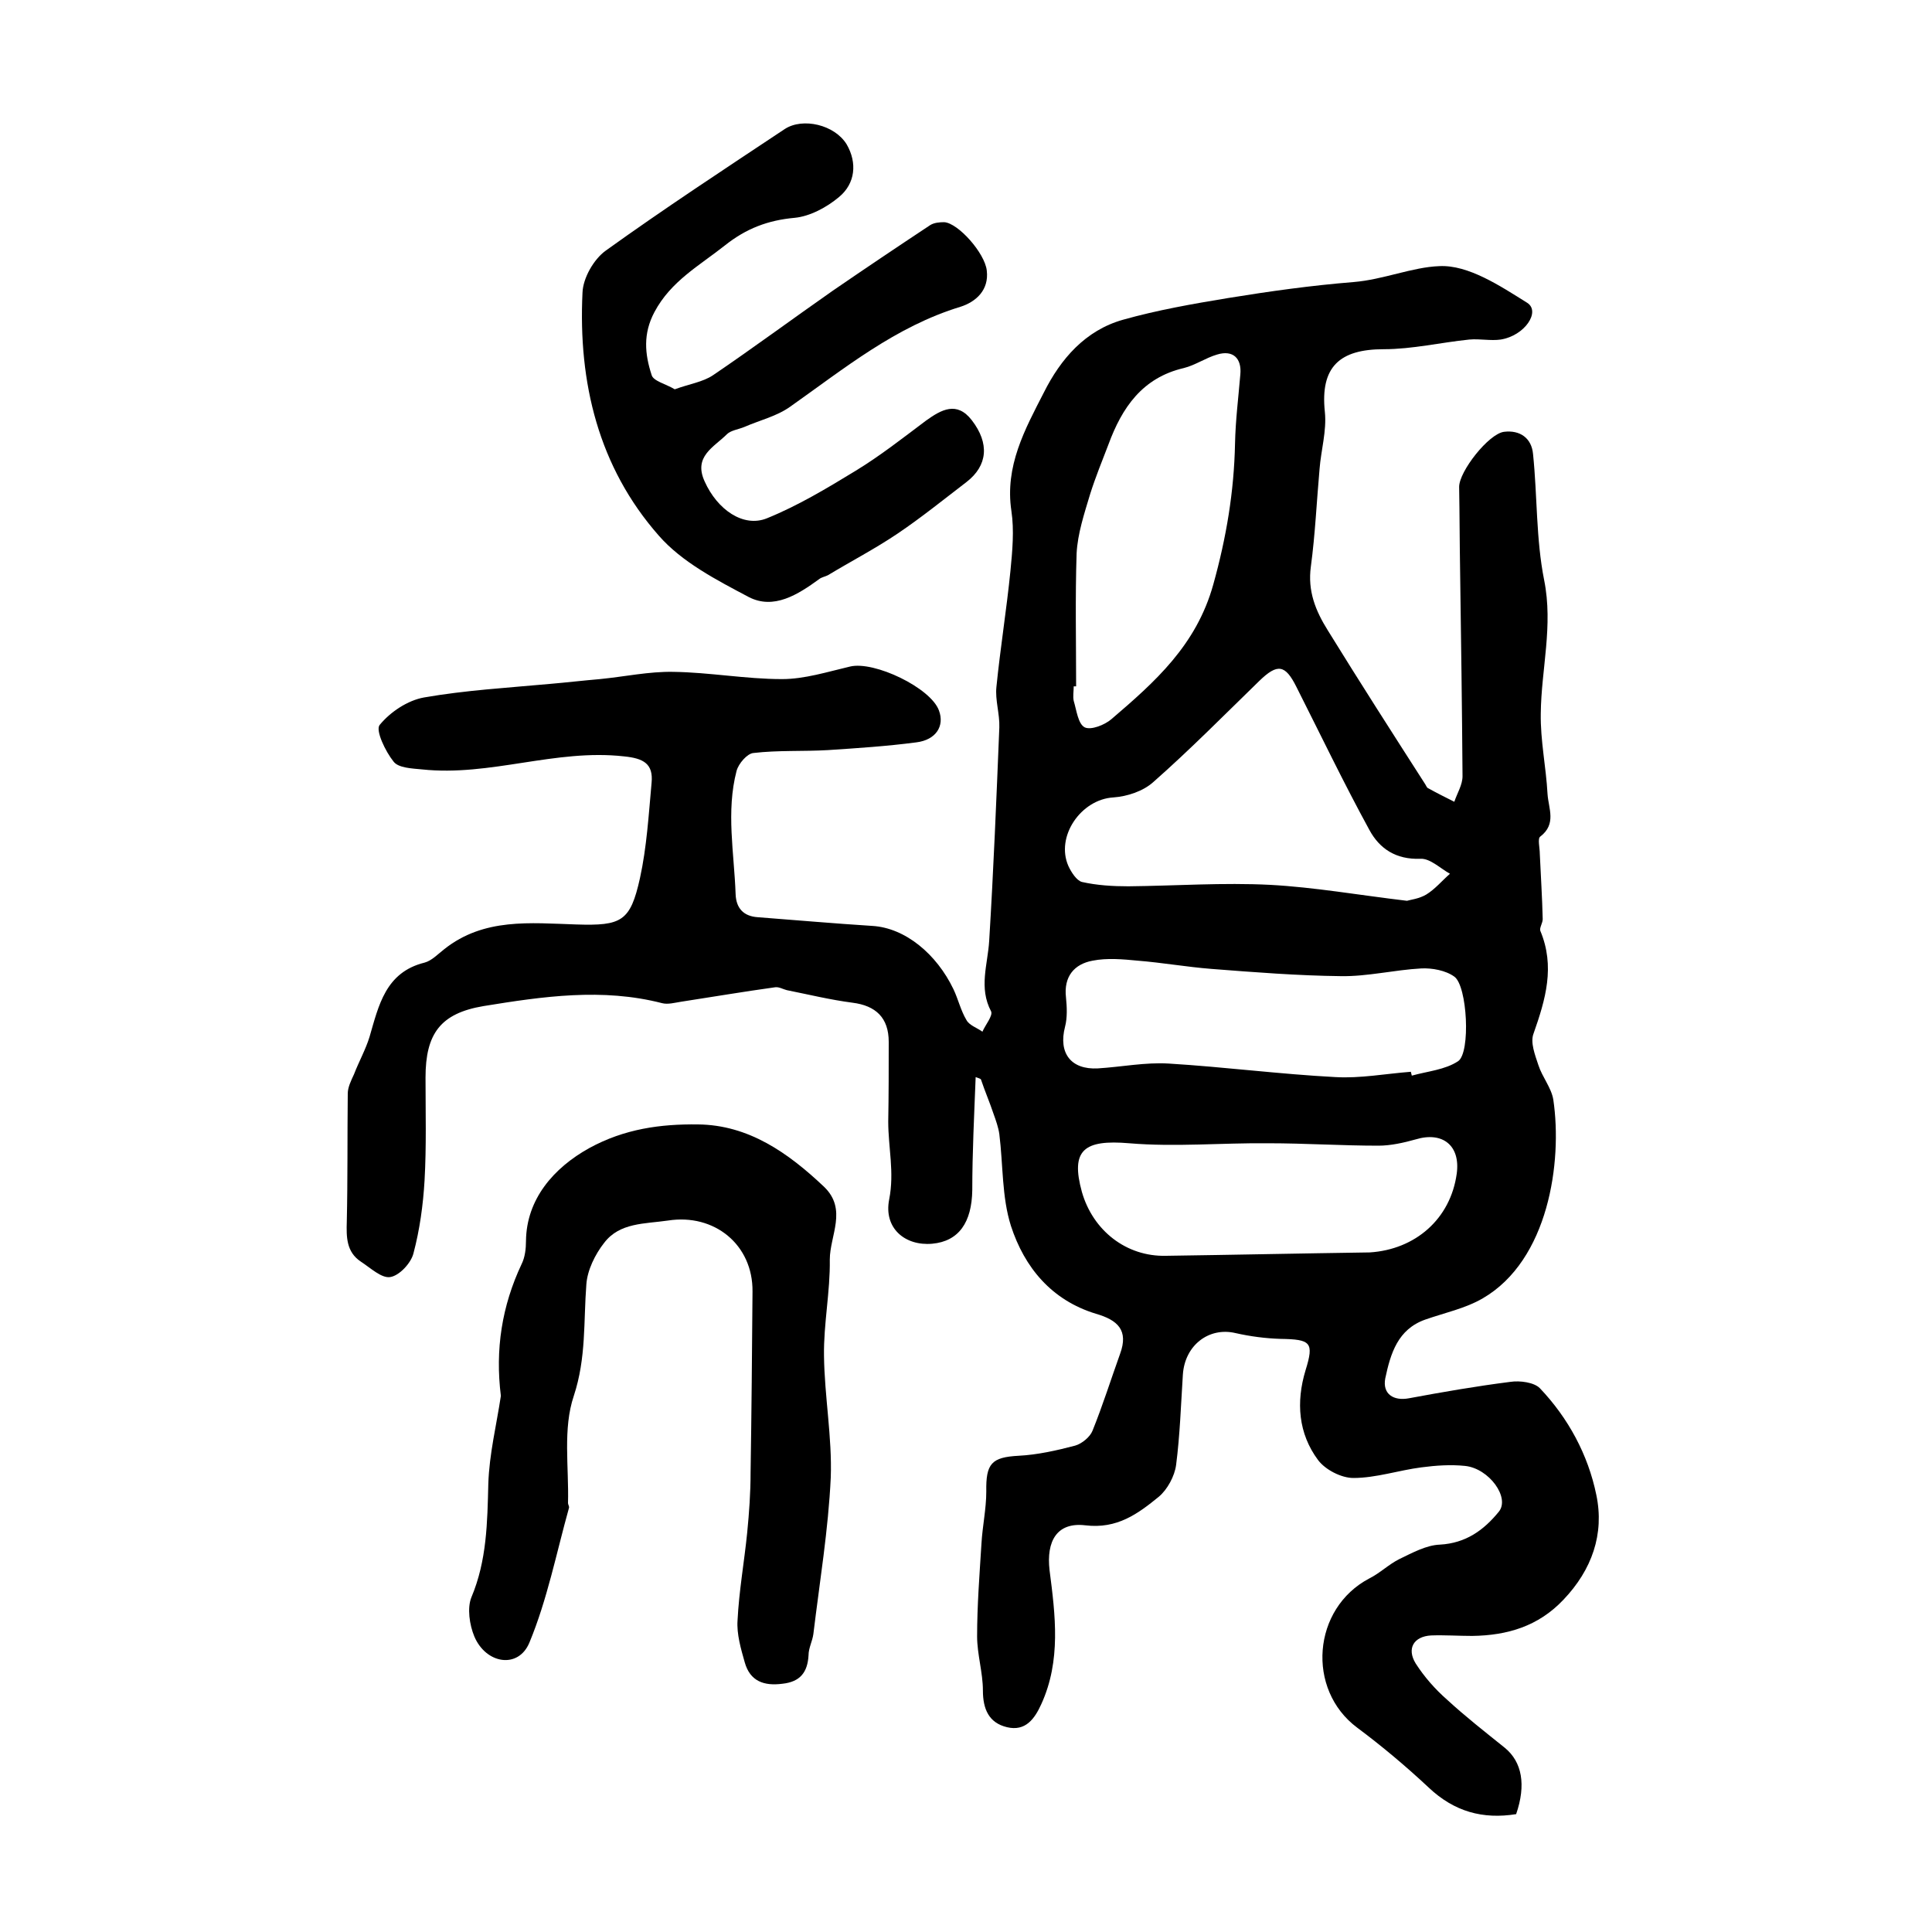
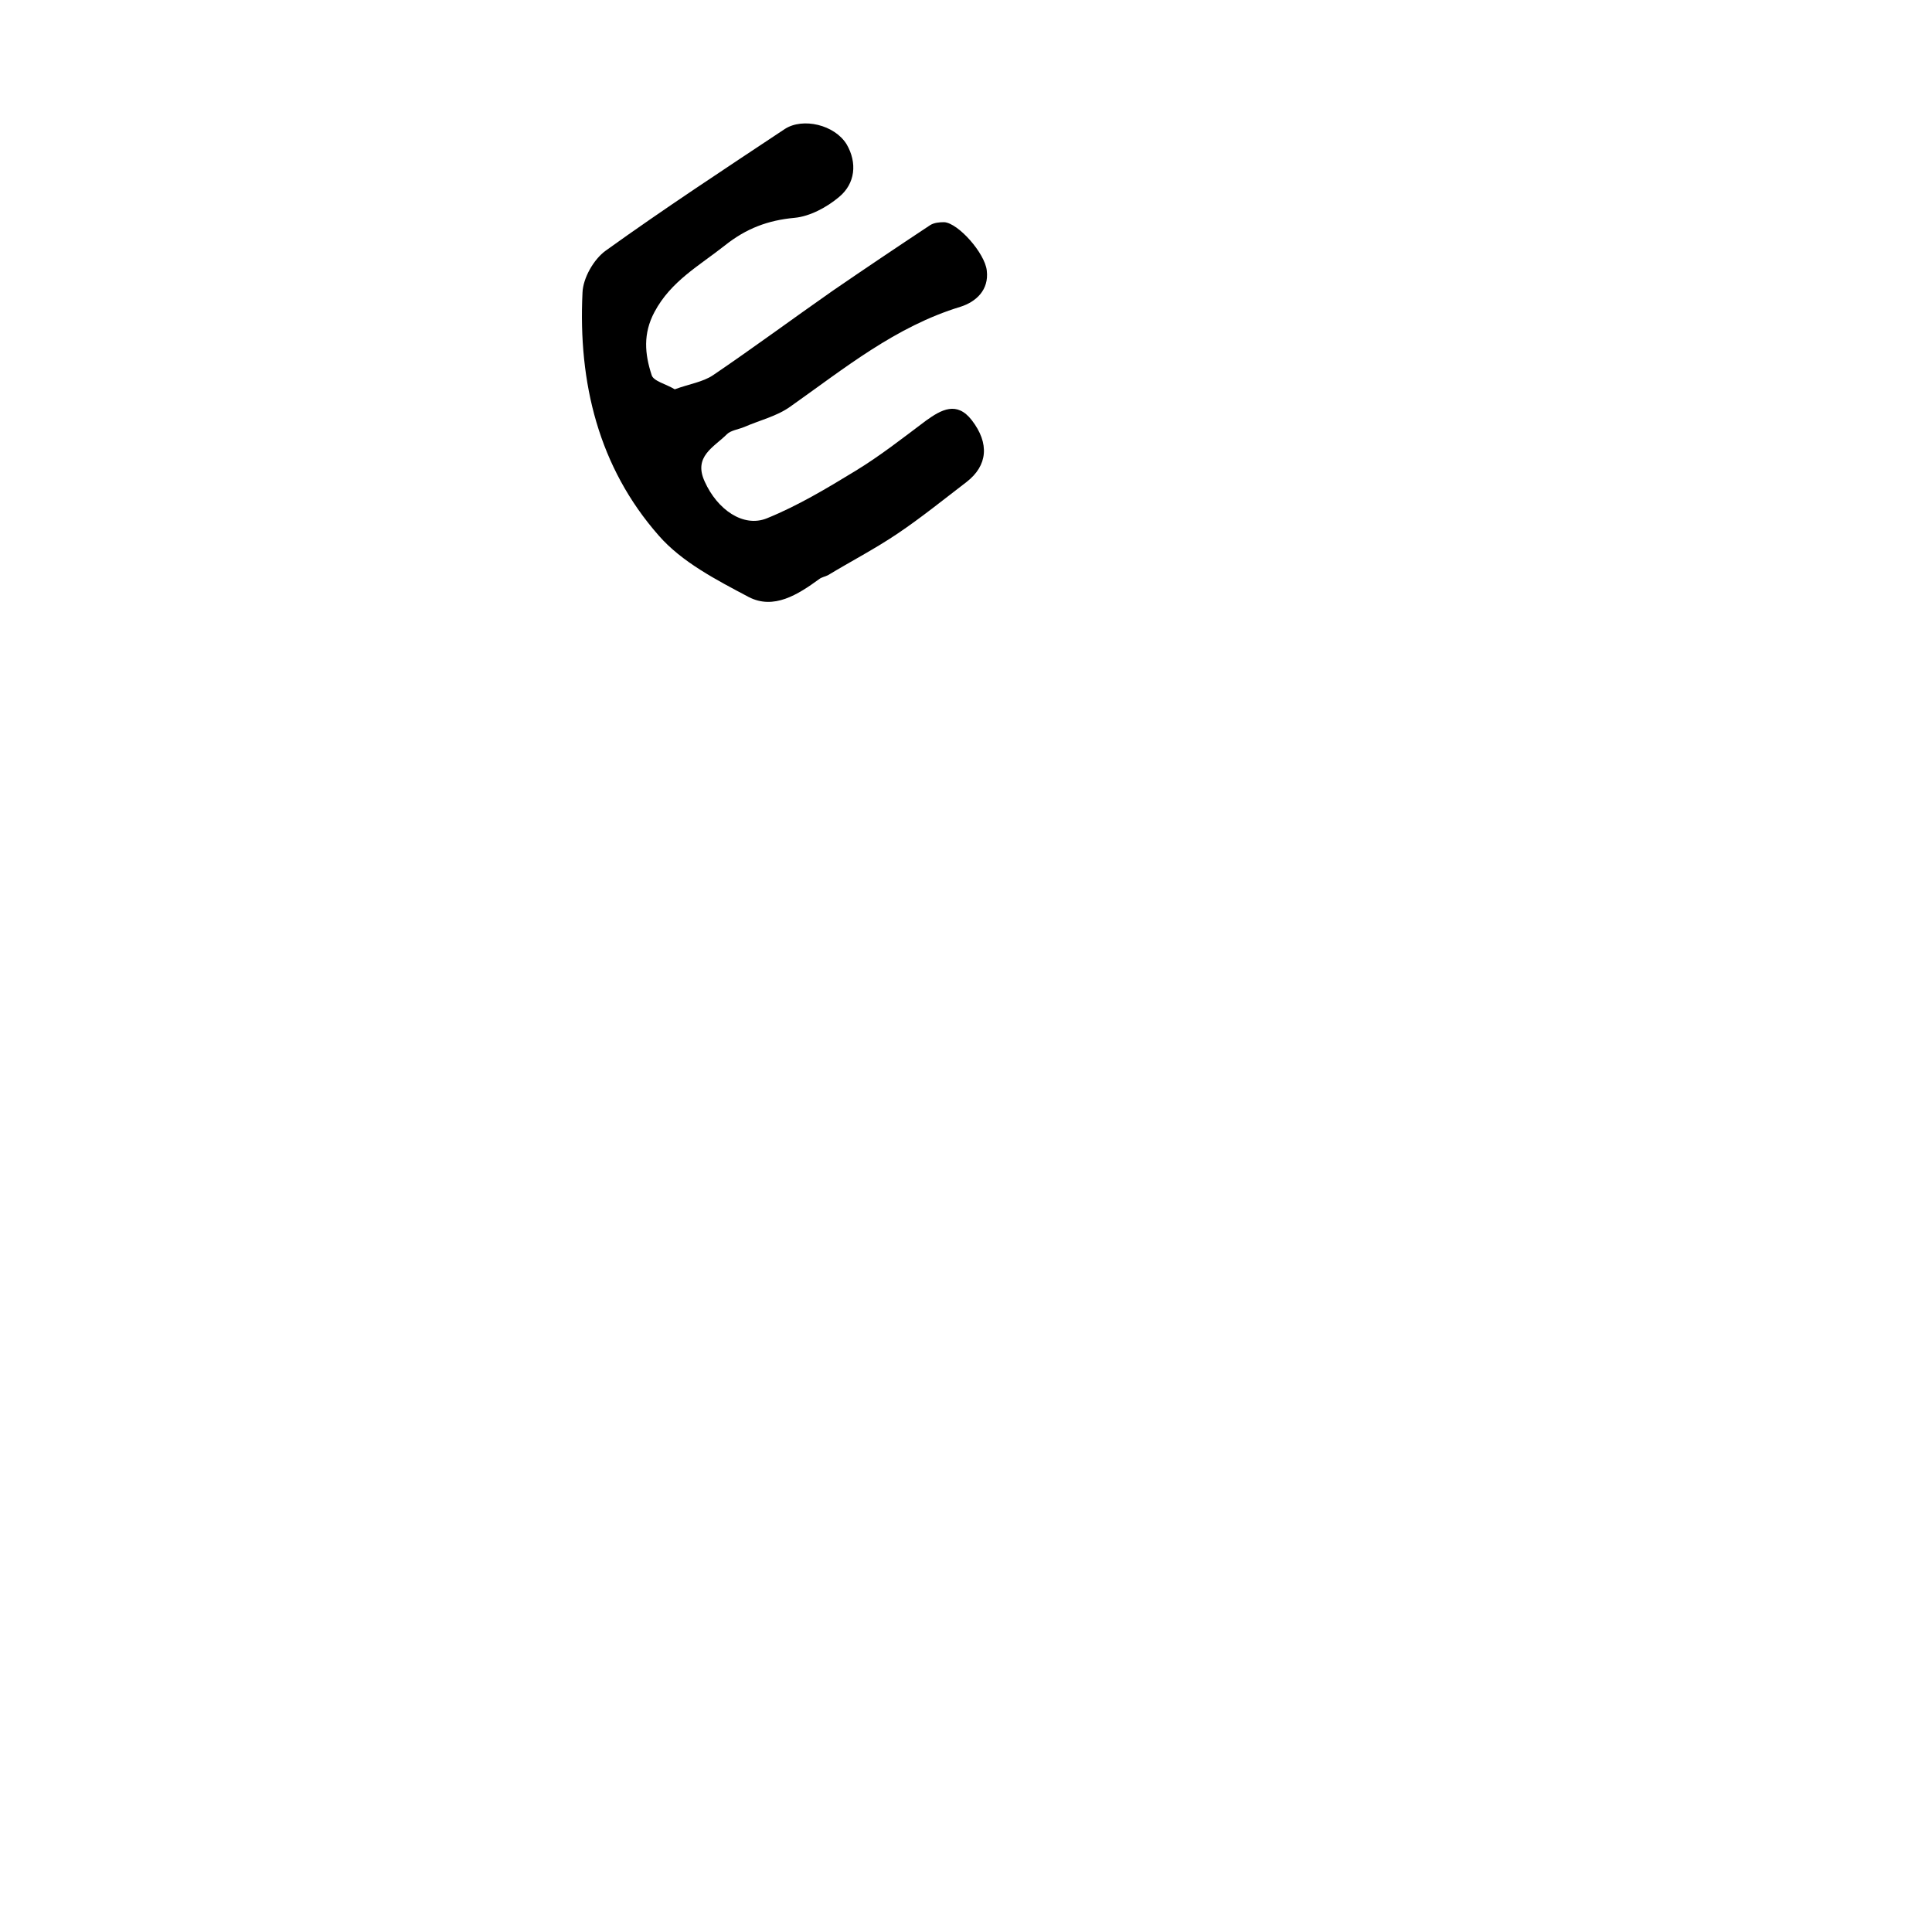
<svg xmlns="http://www.w3.org/2000/svg" version="1.1" id="图层_1" x="0px" y="0px" viewBox="0 0 400 400" style="enable-background:new 0 0 400 400;" xml:space="preserve">
  <style type="text/css">
	.st0{fill:#FFFFFF;}
</style>
  <g>
-     <path d="M202,223c-0.3,7.8-0.7,15.6-0.7,23.4c-0.1,6.7-2.8,10.6-8.3,11.1c-5.6,0.5-10.1-3.2-8.9-9.2c1.1-5.6-0.2-10.7-0.2-16.1   c0.1-5.5,0.1-11,0.1-16.5c0-5-2.7-7.5-7.5-8.1c-4.6-0.6-9.1-1.7-13.6-2.6c-0.8-0.2-1.6-0.7-2.4-0.6c-6.5,0.9-13,2-19.5,3   c-1.3,0.2-2.7,0.6-3.9,0.3c-12.4-3.2-24.7-1.4-37,0.6c-8.9,1.5-12,5.7-12,14.8c0,7.1,0.2,14.2-0.2,21.3c-0.3,5.1-1,10.2-2.3,15.1   c-0.5,2-2.9,4.6-4.8,4.9c-1.8,0.3-4.1-1.9-6.1-3.2c-3-2-3-5.1-2.9-8.3c0.2-8.8,0.1-17.6,0.2-26.5c0-1.3,0.7-2.7,1.3-4   c1-2.6,2.4-5.1,3.2-7.7c1.9-6.5,3.3-13.4,11.4-15.4c1.5-0.4,2.8-1.8,4.1-2.8c8.2-6.5,17.8-5.4,27.3-5.1c9.4,0.3,11.2-0.6,13.2-9.6   c1.4-6.4,1.8-13.1,2.4-19.7c0.4-4-1.7-5.1-5.7-5.5c-14.2-1.6-27.7,4.2-41.8,2.7c-2.1-0.2-4.9-0.3-5.9-1.6c-1.7-2.1-3.8-6.5-2.9-7.6   c2.2-2.7,5.8-5.1,9.2-5.7c8.6-1.5,17.3-2,26-2.8c3.5-0.3,6.9-0.7,10.4-1c5.1-0.5,10.2-1.6,15.2-1.5c7.5,0.1,15,1.5,22.5,1.5   c4.7,0,9.4-1.5,14.1-2.6c5-1.2,16.7,4.4,18.4,9.1c1.2,3.2-0.6,6.1-4.7,6.6c-6.1,0.8-12.2,1.2-18.3,1.6c-5.1,0.3-10.3,0-15.4,0.6   c-1.3,0.1-3.1,2.2-3.5,3.7c-2.2,8.4-0.5,17-0.2,25.5c0.1,2.9,1.6,4.6,4.6,4.8c7.9,0.6,15.8,1.3,23.7,1.8   c6.8,0.4,13.3,5.8,16.8,13.1c1,2.1,1.5,4.4,2.7,6.4c0.6,1.1,2.2,1.6,3.3,2.4c0.6-1.4,2.2-3.3,1.8-4.2c-2.6-4.9-0.7-9.7-0.4-14.6   c0.9-14.7,1.5-29.4,2.1-44.2c0.1-2.8-0.9-5.7-0.6-8.4c0.8-8,2.1-16,2.9-24c0.4-4.1,0.8-8.4,0.2-12.4c-1.4-9.3,2.8-16.9,6.7-24.5   c3.5-7,8.6-12.9,16.4-15.1c7.1-2,14.5-3.3,21.8-4.5c8.6-1.4,17.2-2.6,25.9-3.3c6.2-0.5,12.2-3.1,17.8-3.3c6-0.3,12.6,4.1,18.2,7.6   c2.8,1.8-0.5,6.8-5.5,7.6c-2.1,0.3-4.3-0.2-6.5,0c-5.9,0.6-11.8,2-17.7,2c-9.1,0-13.2,3.6-12.2,13c0.4,3.9-0.8,7.9-1.1,11.8   c-0.6,6.7-0.9,13.5-1.8,20.2c-0.7,5.1,1,9.2,3.5,13.2c6.6,10.7,13.4,21.3,20.2,31.9c0.2,0.3,0.3,0.7,0.6,0.8c1.8,1,3.6,1.9,5.4,2.8   c0.6-1.8,1.7-3.5,1.7-5.3c-0.1-14.2-0.3-28.3-0.5-42.5c-0.1-5.8-0.1-11.6-0.2-17.4c0-3.2,6.1-11,9.3-11.4c3.3-0.4,5.7,1.3,6,4.6   c0.9,8.7,0.6,17.6,2.3,26.1c1.9,9.5-0.6,18.4-0.7,27.6c-0.1,5.6,1.1,11.1,1.4,16.7c0.2,3,1.9,6.2-1.5,8.8c-0.6,0.4-0.1,2.3-0.1,3.6   c0.2,4.5,0.5,9,0.6,13.5c0,0.8-0.7,1.8-0.5,2.4c3.1,7.4,1.1,14.2-1.4,21.3c-0.7,1.8,0.3,4.4,1,6.5c0.8,2.5,2.7,4.7,3.1,7.2   c1.9,12.9-1,33.2-14.6,41.1c-3.6,2.1-7.9,3-11.9,4.4c-5.7,2-7.2,7-8.3,12.2c-0.6,3.2,1.7,4.7,4.9,4.1c7-1.3,13.9-2.5,21-3.4   c2-0.3,4.9,0.1,6.1,1.3c5.9,6.2,10,13.8,11.7,22.1c1.7,8.1-0.9,15.5-6.8,21.7c-5.2,5.5-11.6,7.4-18.9,7.5c-2.8,0-5.7-0.2-8.5-0.1   c-3.6,0.2-5.1,2.7-3.2,5.8c1.8,2.8,4,5.3,6.5,7.5c3.8,3.5,7.9,6.7,12,10c3.5,2.9,4.4,7.6,2.3,13.7c-6.9,1.1-12.8-0.5-18.1-5.5   c-4.7-4.4-9.7-8.6-14.8-12.4c-10.6-7.9-9.3-24.7,2.5-30.9c2.2-1.1,4-2.9,6.2-4c2.7-1.3,5.6-2.9,8.4-3c5.4-0.3,9.1-3,12.2-6.8   c2.4-2.9-2-9-7-9.5c-2.9-0.3-6-0.1-9,0.3c-4.7,0.6-9.4,2.2-14.1,2.2c-2.5,0-5.8-1.7-7.3-3.7c-4.1-5.5-4.6-12-2.6-18.6   c1.8-5.8,1.1-6.4-5.2-6.5c-3.1-0.1-6.2-0.5-9.3-1.2c-5.5-1.3-10.5,2.5-10.9,8.6c-0.4,6.2-0.6,12.5-1.4,18.7   c-0.3,2.3-1.8,5.1-3.6,6.6c-4.3,3.5-8.6,6.7-15.2,5.9c-5.9-0.7-8.1,3.3-7.4,9.3c1.2,9.3,2.4,18.7-1.7,27.7   c-1.4,3.1-3.3,5.7-7.1,4.8c-3.8-0.9-5-3.8-5-7.6c0-3.7-1.2-7.5-1.2-11.2c0-6.4,0.5-12.8,0.9-19.2c0.2-3.6,1-7.2,1-10.8   c-0.1-5.8,1.1-7.1,6.7-7.4c3.9-0.2,7.9-1.1,11.7-2.1c1.4-0.4,3.1-1.8,3.6-3.1c2.1-5.2,3.8-10.6,5.7-15.9c1.8-4.9-0.5-7-5-8.3   c-9.2-2.8-14.8-9.6-17.6-18.2c-1.9-6-1.6-12.6-2.4-19c-0.2-1.4-0.7-2.8-1.2-4.2c-0.8-2.4-1.8-4.7-2.6-7.1   C203,223.3,202.5,223.2,202,223z M291.3,186.5c0.6-0.2,2.5-0.4,4-1.3c1.8-1.1,3.3-2.9,4.9-4.3c-2-1.1-4.1-3.2-6.1-3.1   c-5.1,0.2-8.5-2.1-10.6-6c-5.3-9.7-10.1-19.7-15.1-29.6c-2.3-4.6-3.9-4.9-7.7-1.2c-7.2,7-14.3,14.2-21.9,20.9   c-2.1,1.9-5.4,3-8.3,3.2c-6.7,0.4-12,8.1-9.3,14.2c0.6,1.3,1.7,3,2.8,3.3c3.1,0.7,6.4,0.9,9.6,0.9c9.8-0.1,19.6-0.8,29.4-0.3   C272.2,183.7,281.2,185.3,291.3,186.5z M222.8,142.1c-0.2,0-0.4,0-0.5,0c0,1-0.2,2.1,0,3c0.6,2,0.9,4.8,2.3,5.5   c1.3,0.6,4.1-0.5,5.5-1.7c9-7.7,17.6-15.3,21.1-27.9c2.7-9.7,4.3-19.2,4.5-29.2c0.1-4.8,0.7-9.5,1.1-14.3c0.3-3.3-1.5-5.1-4.8-4.1   c-2.4,0.7-4.5,2.2-6.9,2.8c-8.6,2-12.8,8.2-15.6,15.8c-1.3,3.4-2.7,6.8-3.8,10.3c-1.2,4-2.6,8.2-2.8,12.3   C222.6,123.7,222.8,132.9,222.8,142.1z M292.1,221.9c0.1,0.3,0.1,0.5,0.2,0.8c3.2-0.9,6.9-1.2,9.6-3c2.6-1.8,1.9-15.6-0.8-17.5   c-1.8-1.3-4.6-1.8-6.8-1.7c-5.6,0.3-11.2,1.7-16.7,1.6c-8.9-0.1-17.8-0.8-26.8-1.5c-5.1-0.4-10.2-1.3-15.2-1.7   c-3.1-0.3-6.4-0.6-9.4,0c-3.8,0.7-6,3.3-5.5,7.6c0.2,2,0.3,4.2-0.2,6.1c-1.4,5.4,1.2,8.9,6.8,8.6c4.9-0.3,9.8-1.3,14.7-1   c11.5,0.7,23,2.2,34.5,2.8C281.6,223.3,286.9,222.3,292.1,221.9z M283.6,259.3c9.4-0.6,16.7-6.9,18-16.3c0.8-5.8-2.9-8.8-8.5-7.1   c-2.5,0.7-5.2,1.3-7.7,1.3c-7.6,0-15.2-0.5-22.8-0.5c-9.6-0.1-19.3,0.8-28.8,0c-9.4-0.8-12.2,1.4-9.8,10.1   c2.3,8,9.2,13.4,17.4,13.2C255.5,259.8,269.5,259.5,283.6,259.3z" />
-     <path d="M103.7,289c-1.2-9.6,0.2-18.6,4.3-27.3c0.7-1.4,0.9-3.2,0.9-4.8c0.1-8.6,5.7-15.1,13.1-19.2c7.3-4,14.8-5,22.5-4.9   c10.5,0.1,18.7,5.9,26.1,12.9c4.9,4.7,1.2,10.1,1.2,15.1c0.1,6.6-1.3,13.3-1.2,19.9c0.1,8.4,1.7,16.9,1.4,25.2   c-0.5,10.8-2.3,21.6-3.6,32.4c-0.2,1.5-1,2.9-1,4.4c-0.2,3.5-1.7,5.5-5.4,5.9c-3.8,0.5-6.7-0.5-7.8-4.4c-0.8-2.8-1.7-5.9-1.5-8.7   c0.3-6.1,1.4-12.2,2-18.2c0.4-4.1,0.7-8.2,0.7-12.4c0.2-12.5,0.3-25,0.4-37.5c0.1-9.7-7.9-16.2-17.5-14.7c-4.8,0.7-10,0.4-13.2,4.6   c-1.9,2.4-3.5,5.7-3.7,8.6c-0.6,7.7,0,15.2-2.6,23.1c-2.3,6.8-1,14.7-1.2,22.2c0,0.3,0.3,0.7,0.2,1c-2.6,9.3-4.5,19-8.2,27.9   c-2.3,5.5-9,4.4-11.4-1.3c-1-2.4-1.5-5.9-0.6-8.1c3.2-7.6,3.3-15.5,3.5-23.5C101.3,301,102.8,295,103.7,289z" />
    <path d="M139.7,80.6c3-1.1,5.8-1.5,7.9-2.9C156,72,164.1,66,172.4,60.2c6.7-4.6,13.4-9.1,20.2-13.6c0.8-0.5,1.9-0.6,2.9-0.6   c2.9,0.2,8.4,6.4,8.8,10c0.5,4.1-2.3,6.5-5.4,7.5c-13.5,4.1-24.1,12.8-35.3,20.7c-2.8,2-6.3,2.8-9.5,4.2c-1.2,0.5-2.8,0.7-3.6,1.5   c-2.7,2.7-7,4.6-4.6,9.8c2.6,5.8,8,9.6,12.9,7.6c6.4-2.6,12.4-6.2,18.3-9.8c5.1-3.1,9.8-6.8,14.6-10.4c3.2-2.3,6.4-4.1,9.5-0.1   c3.7,4.8,3.3,9.4-1.1,12.8c-4.7,3.6-9.4,7.4-14.3,10.7c-4.6,3.1-9.6,5.7-14.4,8.6c-0.6,0.3-1.3,0.4-1.8,0.8   c-4.4,3.2-9.4,6.4-14.6,3.7c-6.6-3.5-13.8-7.2-18.6-12.7c-12.5-14.2-16.7-31.7-15.8-50.3c0.1-3,2.3-6.9,4.8-8.7   c12.1-8.7,24.6-16.9,37.1-25.2c3.7-2.4,10.3-0.9,12.8,3.2c2.2,3.8,1.8,8.1-1.6,10.9c-2.5,2.1-6,4-9.2,4.3c-5.5,0.5-10,2.2-14.4,5.7   c-5.3,4.2-11.2,7.4-14.6,13.8c-2.4,4.5-2,8.7-0.6,13C135.2,78.9,137.9,79.5,139.7,80.6z" />
  </g>
</svg>